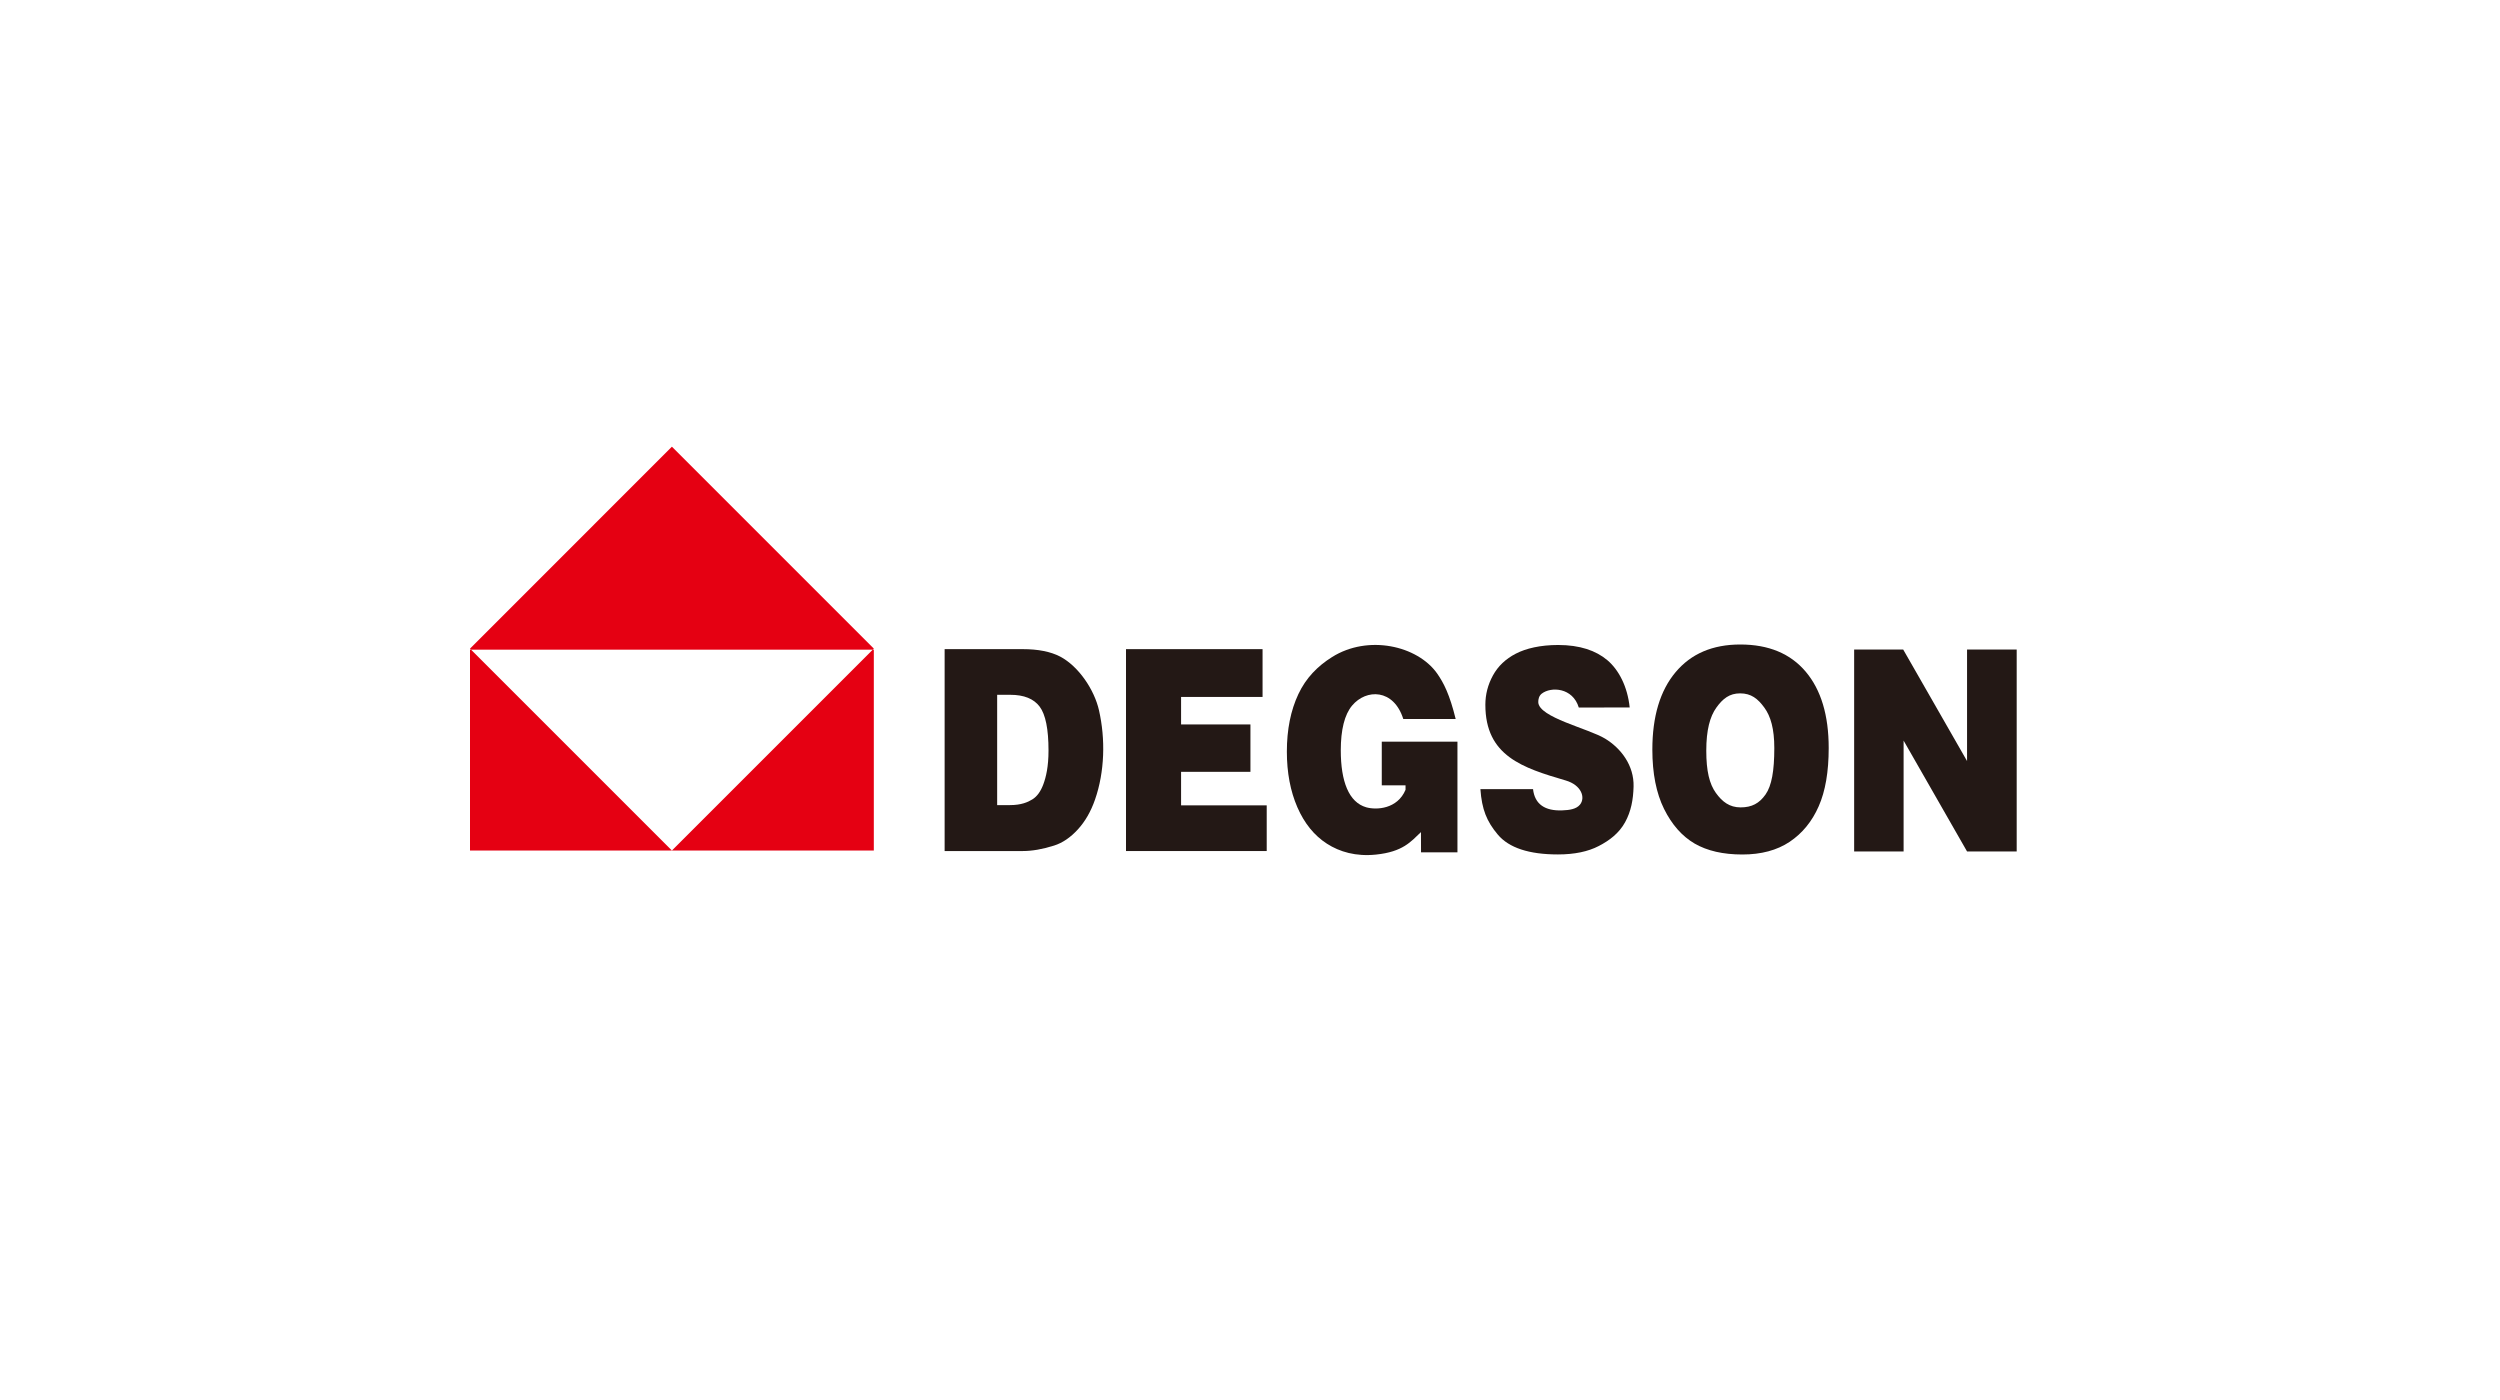
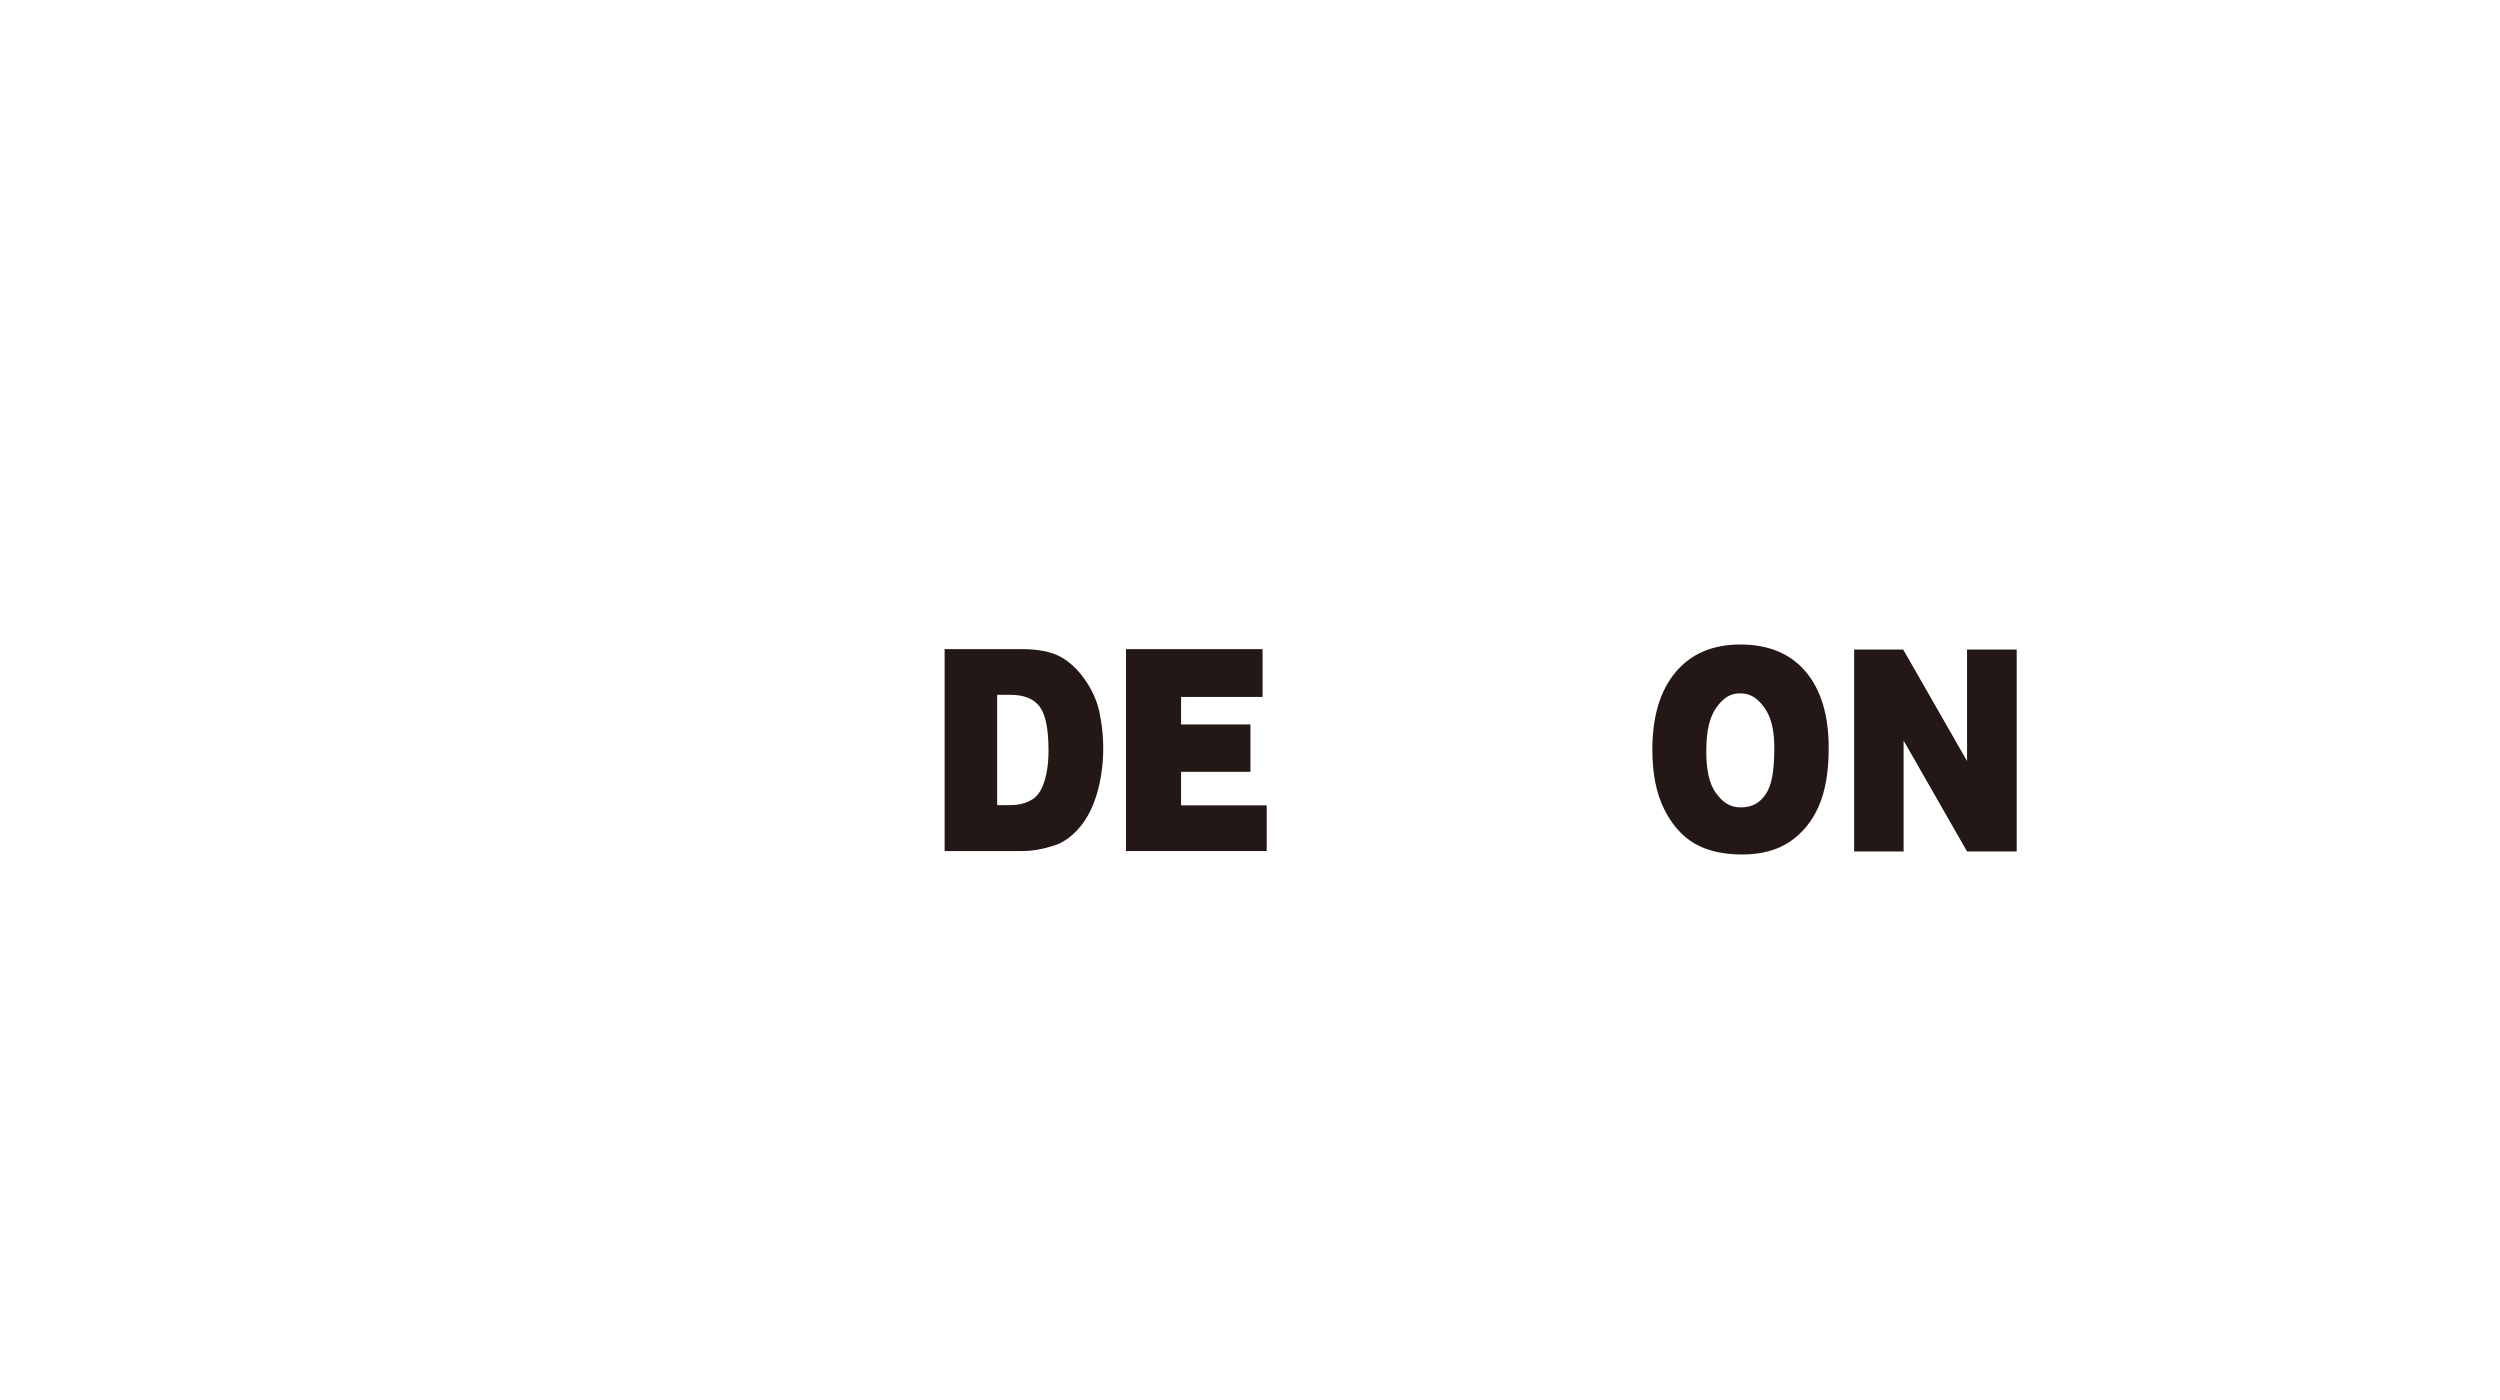
<svg xmlns="http://www.w3.org/2000/svg" width="250" height="140" viewBox="0 0 250 140" fill="none">
  <path fill-rule="evenodd" clip-rule="evenodd" d="M185.415 64.954H190.32L196.705 76.103V64.954H201.669V85.146H196.705L190.36 74.059V85.146H185.415V64.954Z" fill="#231815" />
  <path fill-rule="evenodd" clip-rule="evenodd" d="M165.235 74.964C165.235 71.651 166.008 69.067 167.556 67.222C169.105 65.372 171.261 64.45 174.027 64.45C176.857 64.45 179.042 65.357 180.573 67.17C182.105 68.987 182.87 71.532 182.87 74.799C182.87 77.173 182.539 79.117 181.867 80.635C181.2 82.154 180.227 83.336 178.965 84.182C177.696 85.028 176.118 85.45 174.23 85.45C172.312 85.45 170.723 85.085 169.464 84.358C168.209 83.623 167.187 82.47 166.405 80.891C165.626 79.316 165.235 77.339 165.235 74.964ZM170.628 75.069C170.628 77.117 170.945 78.394 171.584 79.287C172.225 80.18 172.957 80.739 174.06 80.739C175.188 80.739 175.932 80.33 176.55 79.455C177.171 78.576 177.431 77.076 177.431 74.804C177.431 72.894 177.075 71.63 176.427 70.751C175.78 69.869 175.12 69.336 174.011 69.336C172.95 69.336 172.283 69.862 171.64 70.755C170.995 71.651 170.628 73.001 170.628 75.069Z" fill="#231815" />
-   <path fill-rule="evenodd" clip-rule="evenodd" d="M148.04 78.912H153.304C153.475 80.45 154.53 81.1 156.21 81.039C156.96 81.012 157.636 80.911 158.001 80.459C158.565 79.761 158.143 78.507 156.574 78.048C152.26 76.782 148.536 75.601 148.536 70.474C148.536 69.44 148.79 68.463 149.296 67.54C149.803 66.615 150.564 65.892 151.582 65.366C152.601 64.839 154.041 64.499 155.811 64.499C157.985 64.499 159.594 65.057 160.734 66.018C161.874 66.98 162.75 68.649 162.969 70.747L157.879 70.753C157.274 68.744 155.092 68.647 154.174 69.365C153.895 69.582 153.822 69.931 153.827 70.217C153.863 71.741 158.832 72.844 160.51 73.863C162.084 74.816 163.419 76.54 163.357 78.67C163.321 79.961 163.111 81.132 162.508 82.226C161.905 83.317 160.969 84.035 159.884 84.598C158.801 85.163 157.439 85.444 155.792 85.444C152.901 85.444 150.895 84.782 149.781 83.461C148.671 82.139 148.185 80.947 148.04 78.912Z" fill="#231815" />
-   <path fill-rule="evenodd" clip-rule="evenodd" d="M142.102 85.231L142.097 83.21C141.077 84.181 140.275 85.18 137.605 85.458C135.595 85.668 133.969 85.189 132.696 84.372C131.427 83.556 130.439 82.34 129.736 80.725C129.035 79.112 128.686 77.255 128.686 75.164C128.686 72.959 129.068 71.048 129.836 69.415C130.599 67.79 131.759 66.615 133.2 65.709C136.806 63.438 141.738 64.563 143.707 67.34C144.374 68.287 144.969 69.461 145.568 71.901H140.329C139.372 68.87 136.626 68.863 135.207 70.561C134.458 71.458 134.078 72.973 134.078 75.026C134.078 78.14 134.876 80.23 136.626 80.73C137.644 81.02 139.742 80.911 140.554 78.978V78.536H138.177V74.168H145.745V82.341V85.231H142.102Z" fill="#231815" />
  <path fill-rule="evenodd" clip-rule="evenodd" d="M112.6 64.914H126.256V69.694H118.108V72.444H125.044V77.183H118.108V80.536H126.671V85.104H112.6V64.914Z" fill="#231815" />
  <path fill-rule="evenodd" clip-rule="evenodd" d="M99.716 69.482V80.51H101.008C102.11 80.51 102.779 80.224 103.244 79.934C103.71 79.644 104.074 79.14 104.338 78.42C104.604 77.698 104.851 76.672 104.851 75.055C104.851 72.917 104.559 71.455 103.968 70.665C103.378 69.876 102.4 69.481 101.034 69.481H99.716V69.482ZM94.463 64.914H102.278C103.815 64.914 105.063 65.164 106.01 65.655C107.883 66.642 109.438 68.992 109.899 71.03C110.552 73.904 110.474 77.169 109.502 79.959C109.09 81.146 108.517 82.146 107.779 82.949C107.042 83.751 106.255 84.288 105.411 84.556C104.259 84.924 103.213 85.104 102.278 85.104H94.463V64.914Z" fill="#231815" />
-   <path fill-rule="evenodd" clip-rule="evenodd" d="M67.19 64.966H87.382V85.051H67.19L87.382 64.862L67.19 44.669V64.966ZM47 64.966V85.051H67.19L47 64.862L67.19 44.669V64.966H47Z" fill="#E50012" />
</svg>